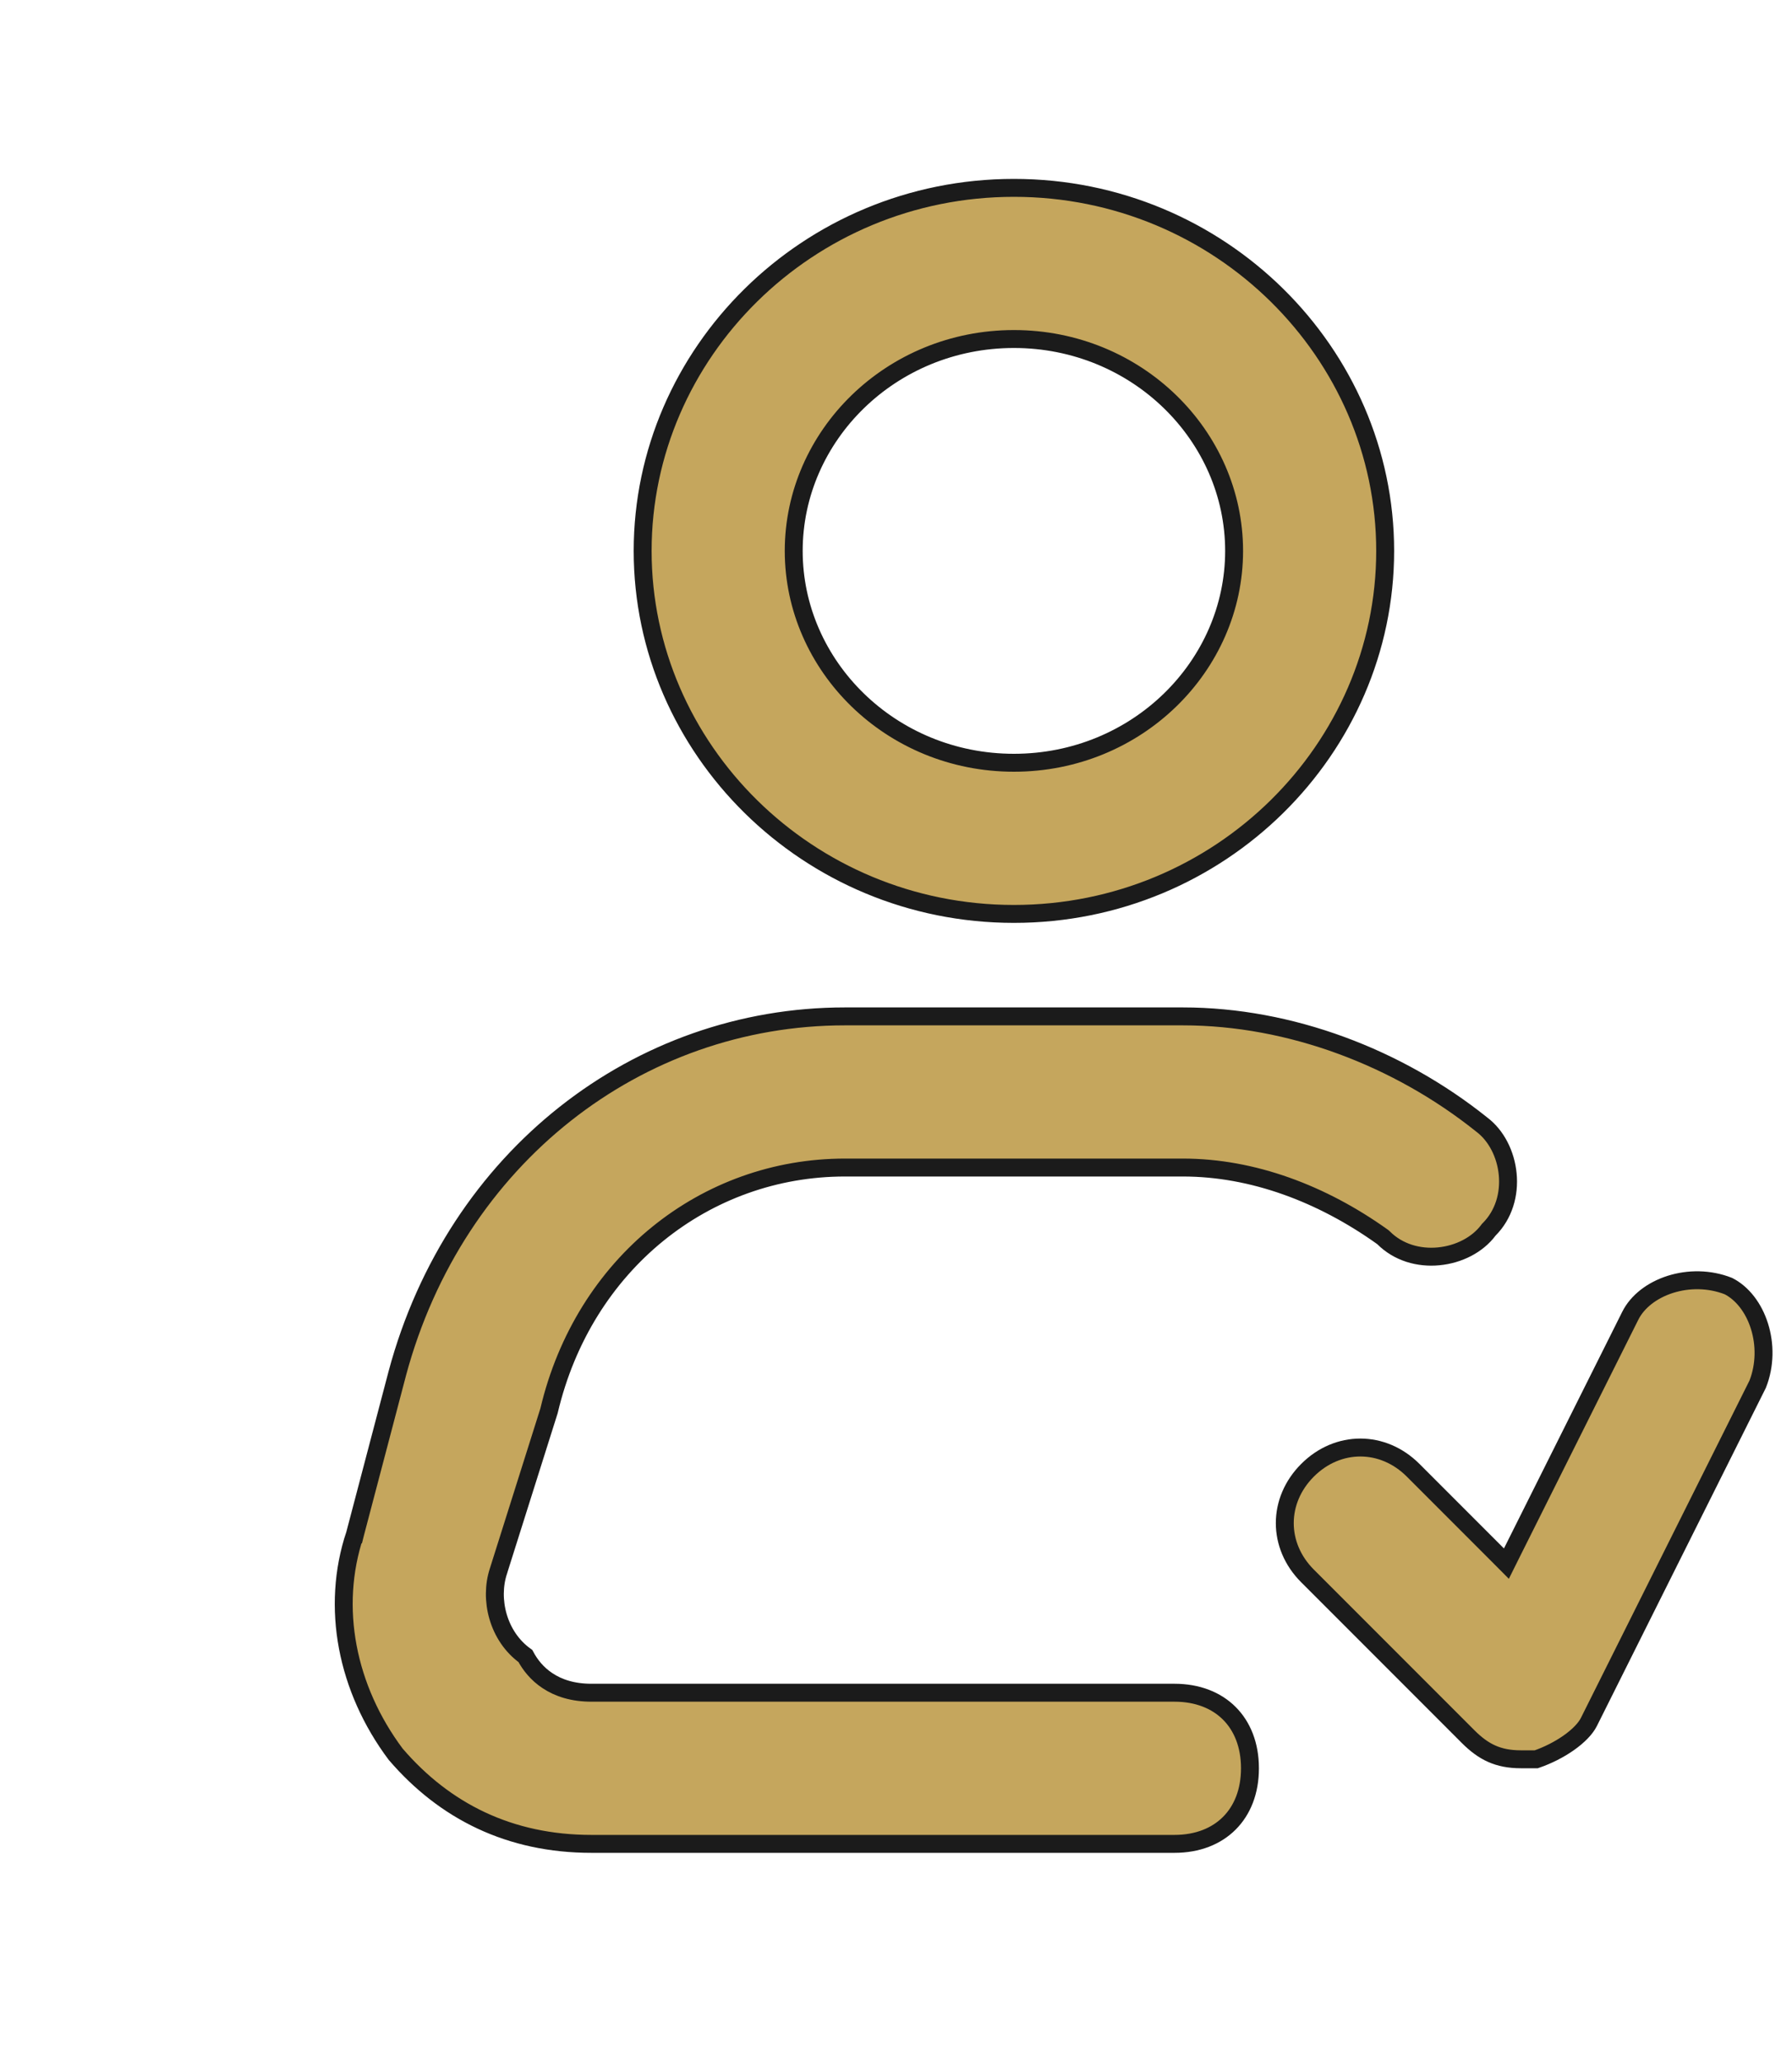
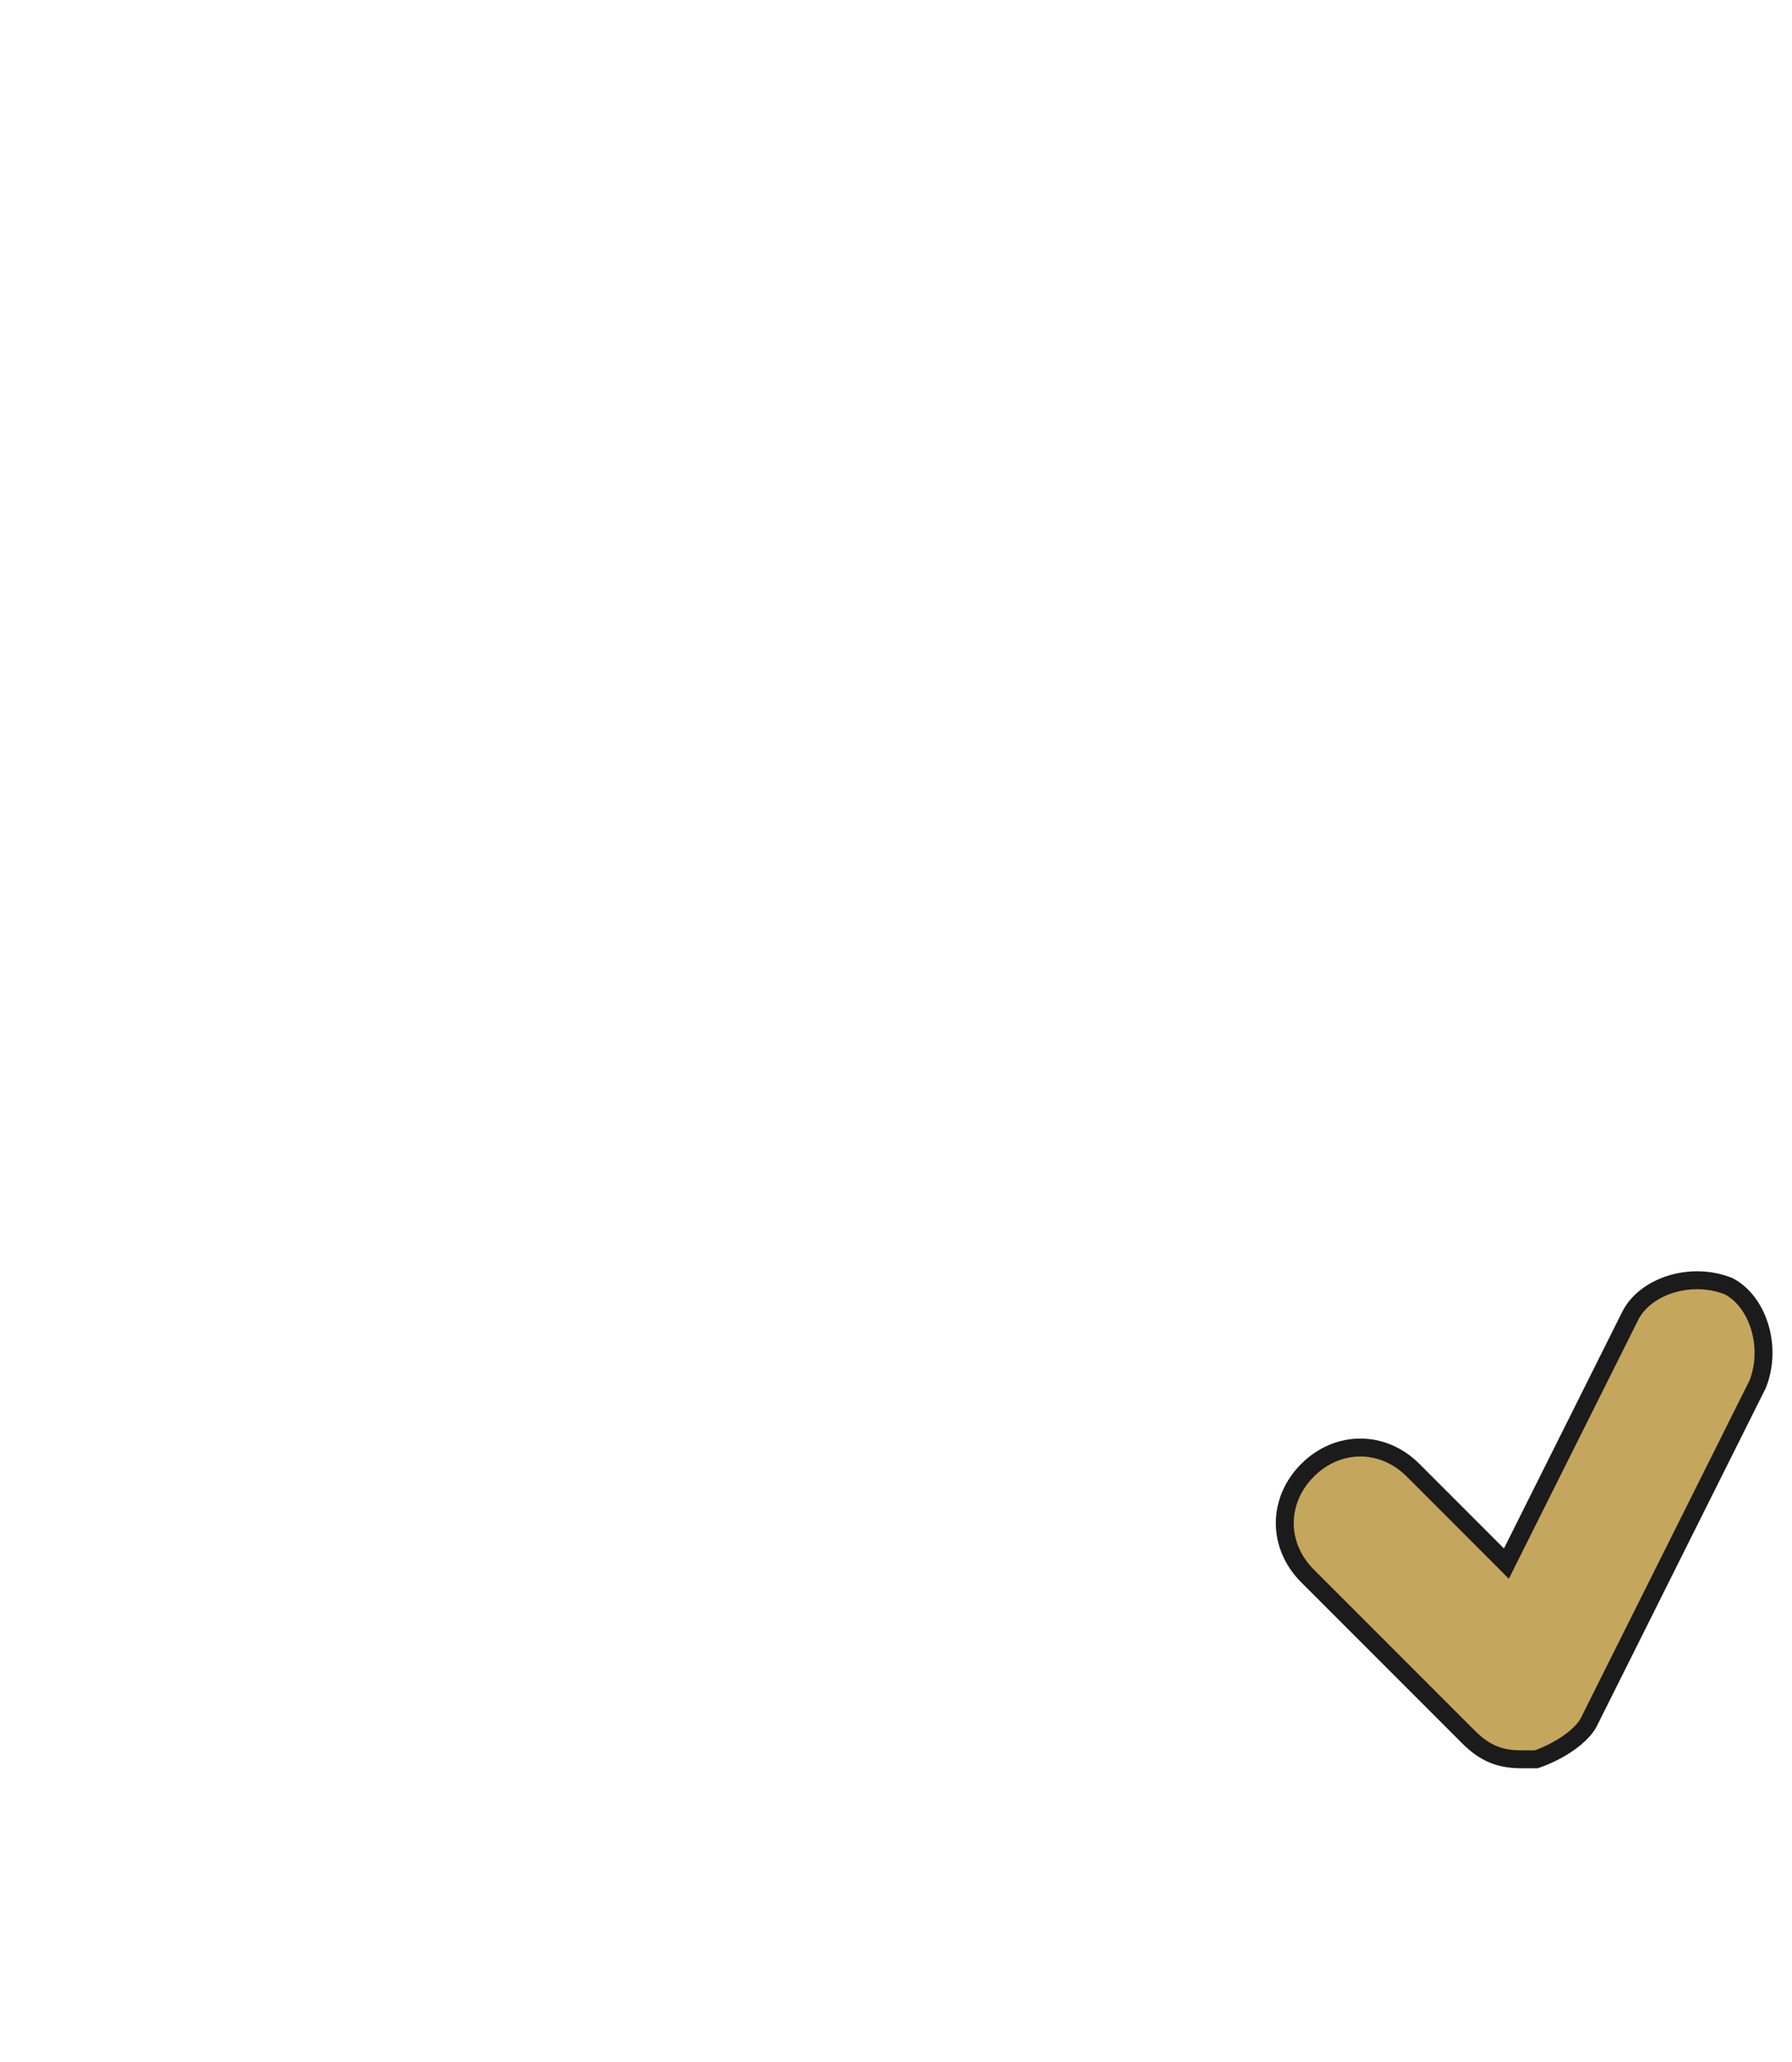
<svg xmlns="http://www.w3.org/2000/svg" width="40" height="46" viewBox="0 0 40 46" fill="none">
-   <path d="M30.883 27.613L30.871 27.602L30.858 27.592C29.511 26.63 27.962 26.046 26.404 26.046H18.86C15.748 26.046 13.031 28.185 12.255 31.473L11.126 35.047C11.126 35.047 11.126 35.048 11.126 35.048C10.918 35.674 11.112 36.502 11.727 36.943C11.833 37.141 11.989 37.34 12.219 37.492C12.467 37.658 12.79 37.762 13.202 37.762H26.215C26.735 37.762 27.154 37.934 27.441 38.222C27.728 38.509 27.901 38.927 27.901 39.448C27.901 39.968 27.728 40.386 27.441 40.673C27.154 40.961 26.735 41.134 26.215 41.134H13.202C11.379 41.134 9.926 40.408 8.832 39.134C7.738 37.672 7.38 35.856 7.922 34.23L7.923 34.23L7.926 34.218L8.869 30.636C8.869 30.635 8.869 30.635 8.869 30.635C10.167 25.814 14.24 22.674 18.86 22.674H26.404C28.806 22.674 31.214 23.599 33.068 25.082L33.068 25.082L33.073 25.086C33.398 25.329 33.611 25.746 33.654 26.194C33.697 26.64 33.568 27.096 33.24 27.425L33.23 27.435L33.222 27.446C32.978 27.771 32.562 27.984 32.113 28.027C31.667 28.07 31.211 27.941 30.883 27.613ZM22.632 20.388C18.024 20.388 14.345 16.703 14.345 12.29C14.345 7.877 18.024 4.191 22.632 4.191C27.239 4.191 30.919 7.877 30.919 12.29C30.919 16.703 27.239 20.388 22.632 20.388ZM22.632 17.016C25.377 17.016 27.547 14.857 27.547 12.29C27.547 9.722 25.377 7.563 22.632 7.563C19.886 7.563 17.717 9.722 17.717 12.29C17.717 14.857 19.886 17.016 22.632 17.016Z" fill="#C5A65D" stroke="#1B1B1B" stroke-width="0.4" />
-   <path d="M33.429 34.685L33.625 34.882L33.749 34.633L36.39 29.353C36.549 29.035 36.876 28.782 37.285 28.652C37.69 28.524 38.157 28.524 38.581 28.691C38.895 28.852 39.145 29.177 39.273 29.583C39.401 29.988 39.401 30.456 39.234 30.879L35.466 38.415C35.393 38.561 35.235 38.727 35.012 38.883C34.801 39.031 34.547 39.159 34.292 39.247H33.948C33.688 39.247 33.481 39.204 33.298 39.123C33.115 39.042 32.946 38.917 32.769 38.74L29.186 35.157C28.509 34.481 28.509 33.476 29.186 32.799C29.862 32.123 30.867 32.123 31.543 32.799L33.429 34.685Z" fill="#C5A65D" stroke="#1B1B1B" stroke-width="0.4" />
+   <path d="M33.429 34.685L33.625 34.882L36.39 29.353C36.549 29.035 36.876 28.782 37.285 28.652C37.69 28.524 38.157 28.524 38.581 28.691C38.895 28.852 39.145 29.177 39.273 29.583C39.401 29.988 39.401 30.456 39.234 30.879L35.466 38.415C35.393 38.561 35.235 38.727 35.012 38.883C34.801 39.031 34.547 39.159 34.292 39.247H33.948C33.688 39.247 33.481 39.204 33.298 39.123C33.115 39.042 32.946 38.917 32.769 38.74L29.186 35.157C28.509 34.481 28.509 33.476 29.186 32.799C29.862 32.123 30.867 32.123 31.543 32.799L33.429 34.685Z" fill="#C5A65D" stroke="#1B1B1B" stroke-width="0.4" />
</svg>